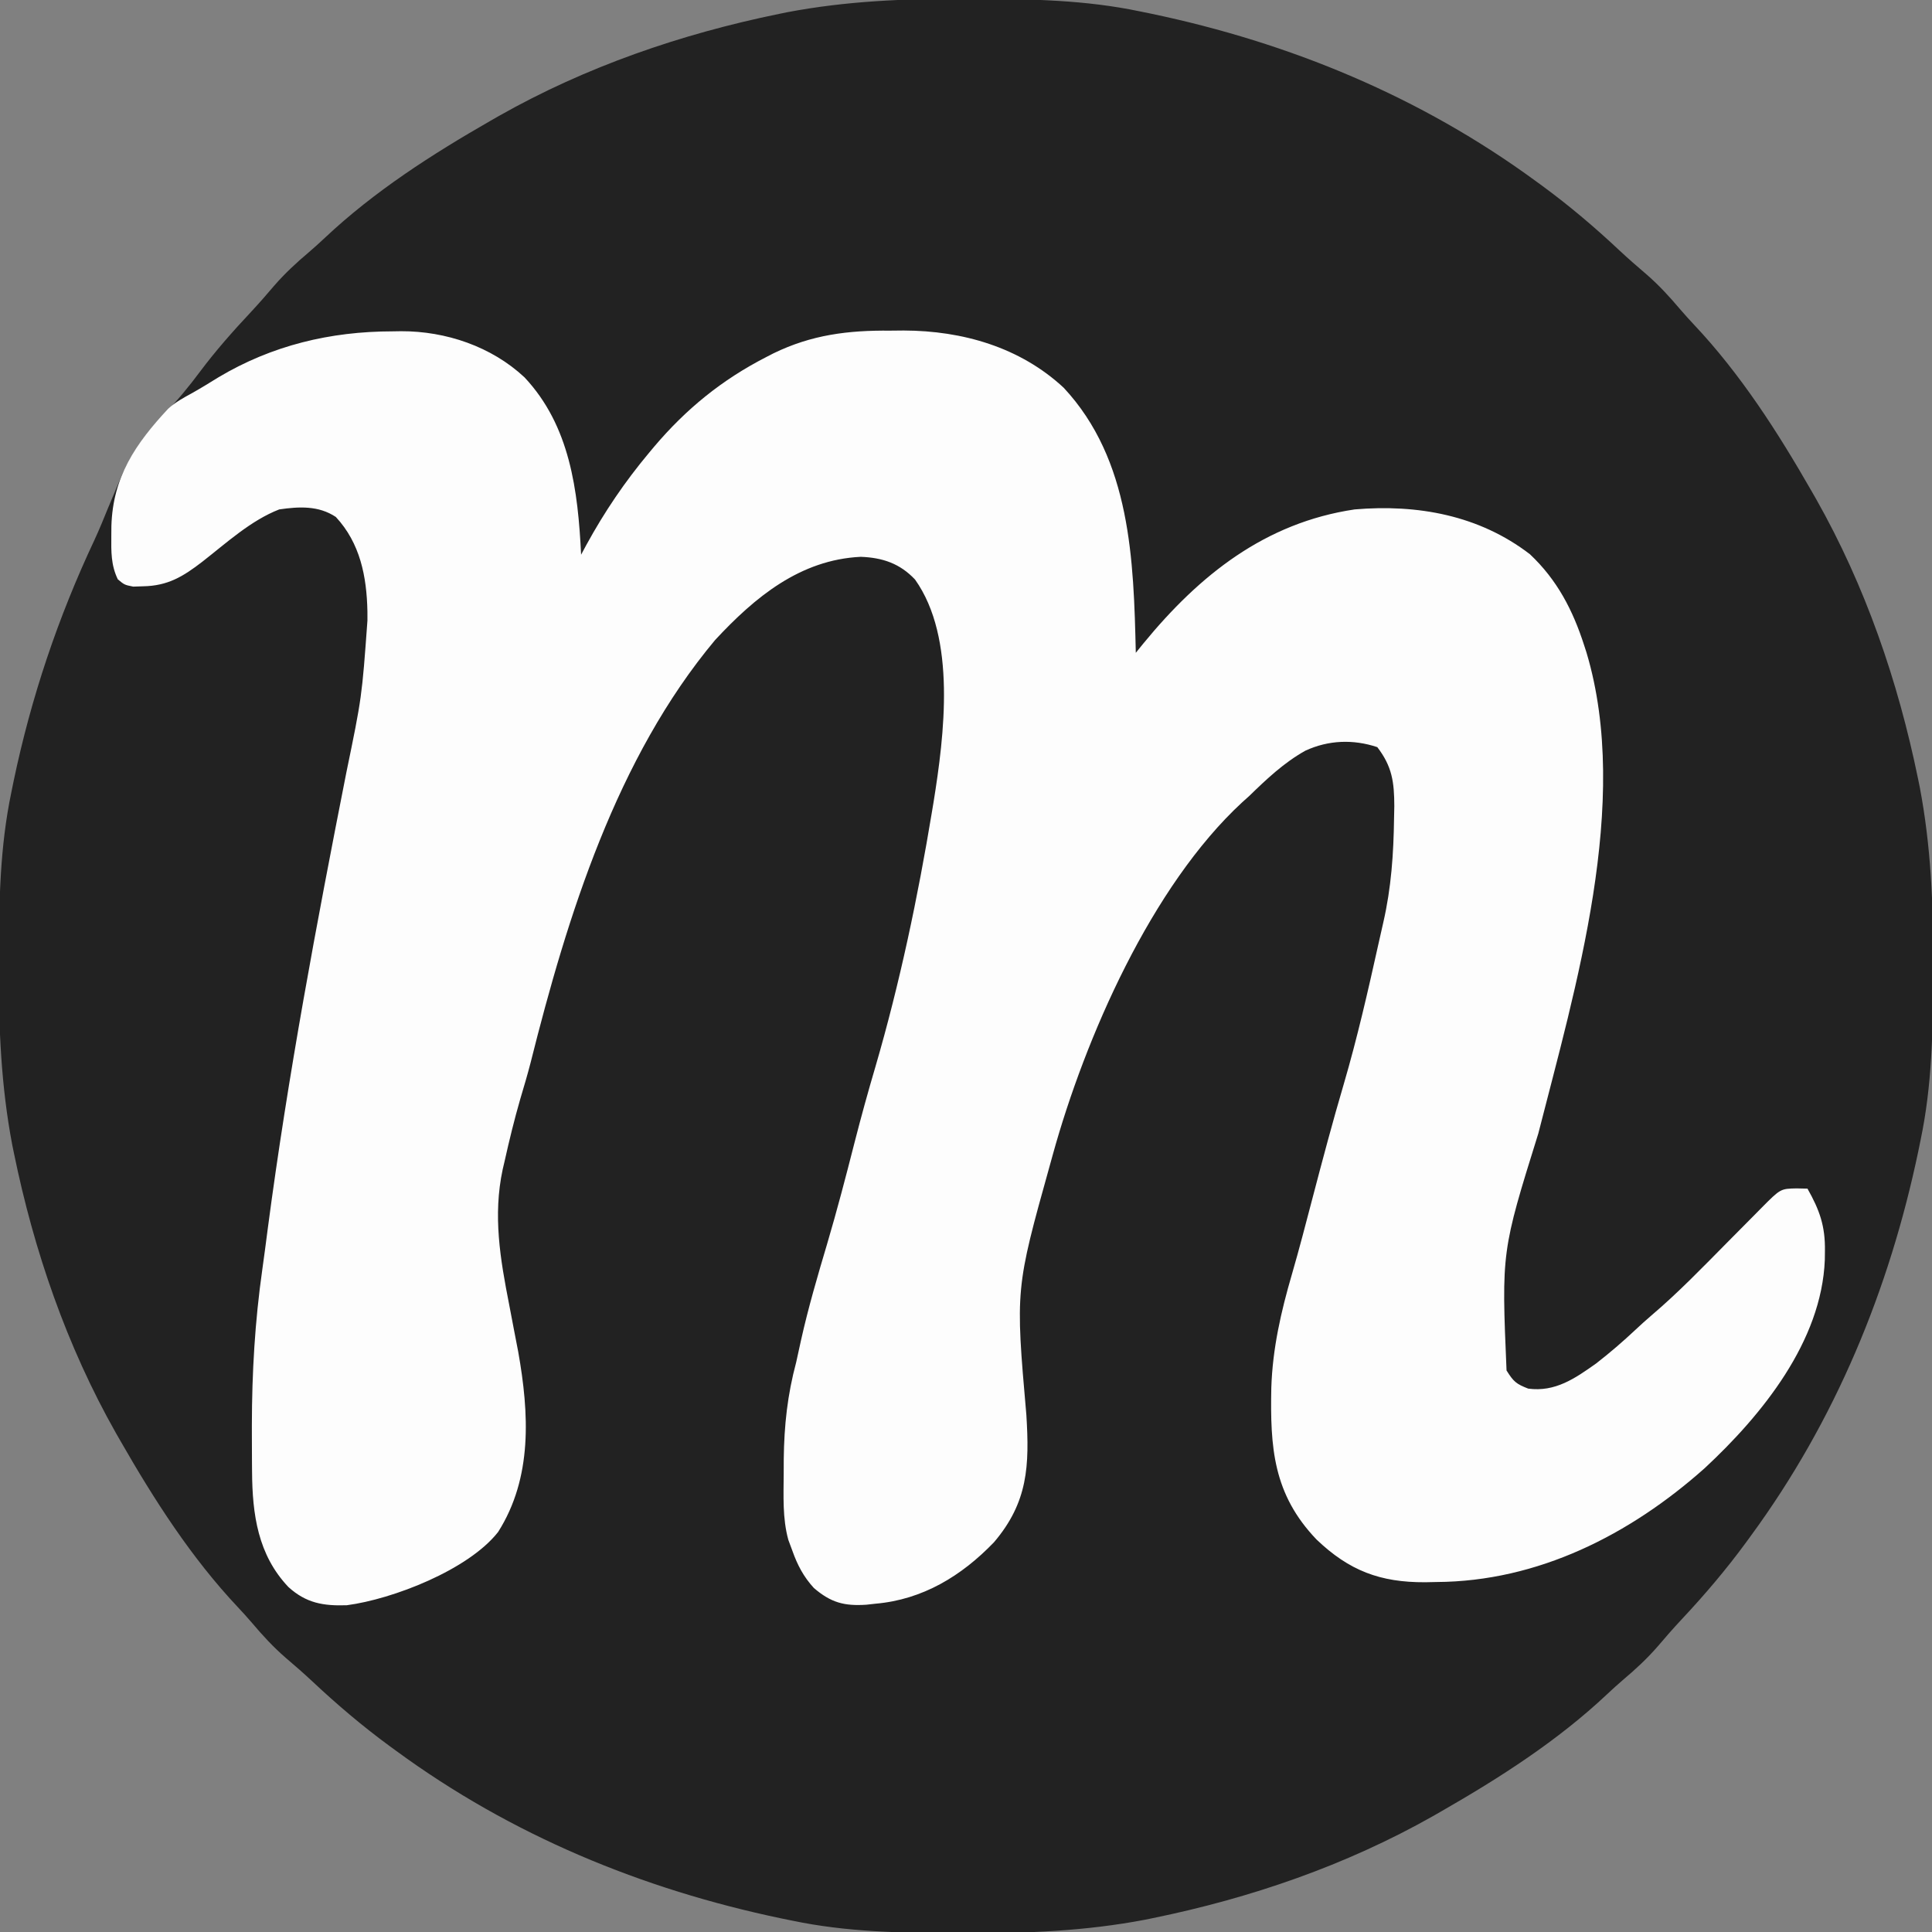
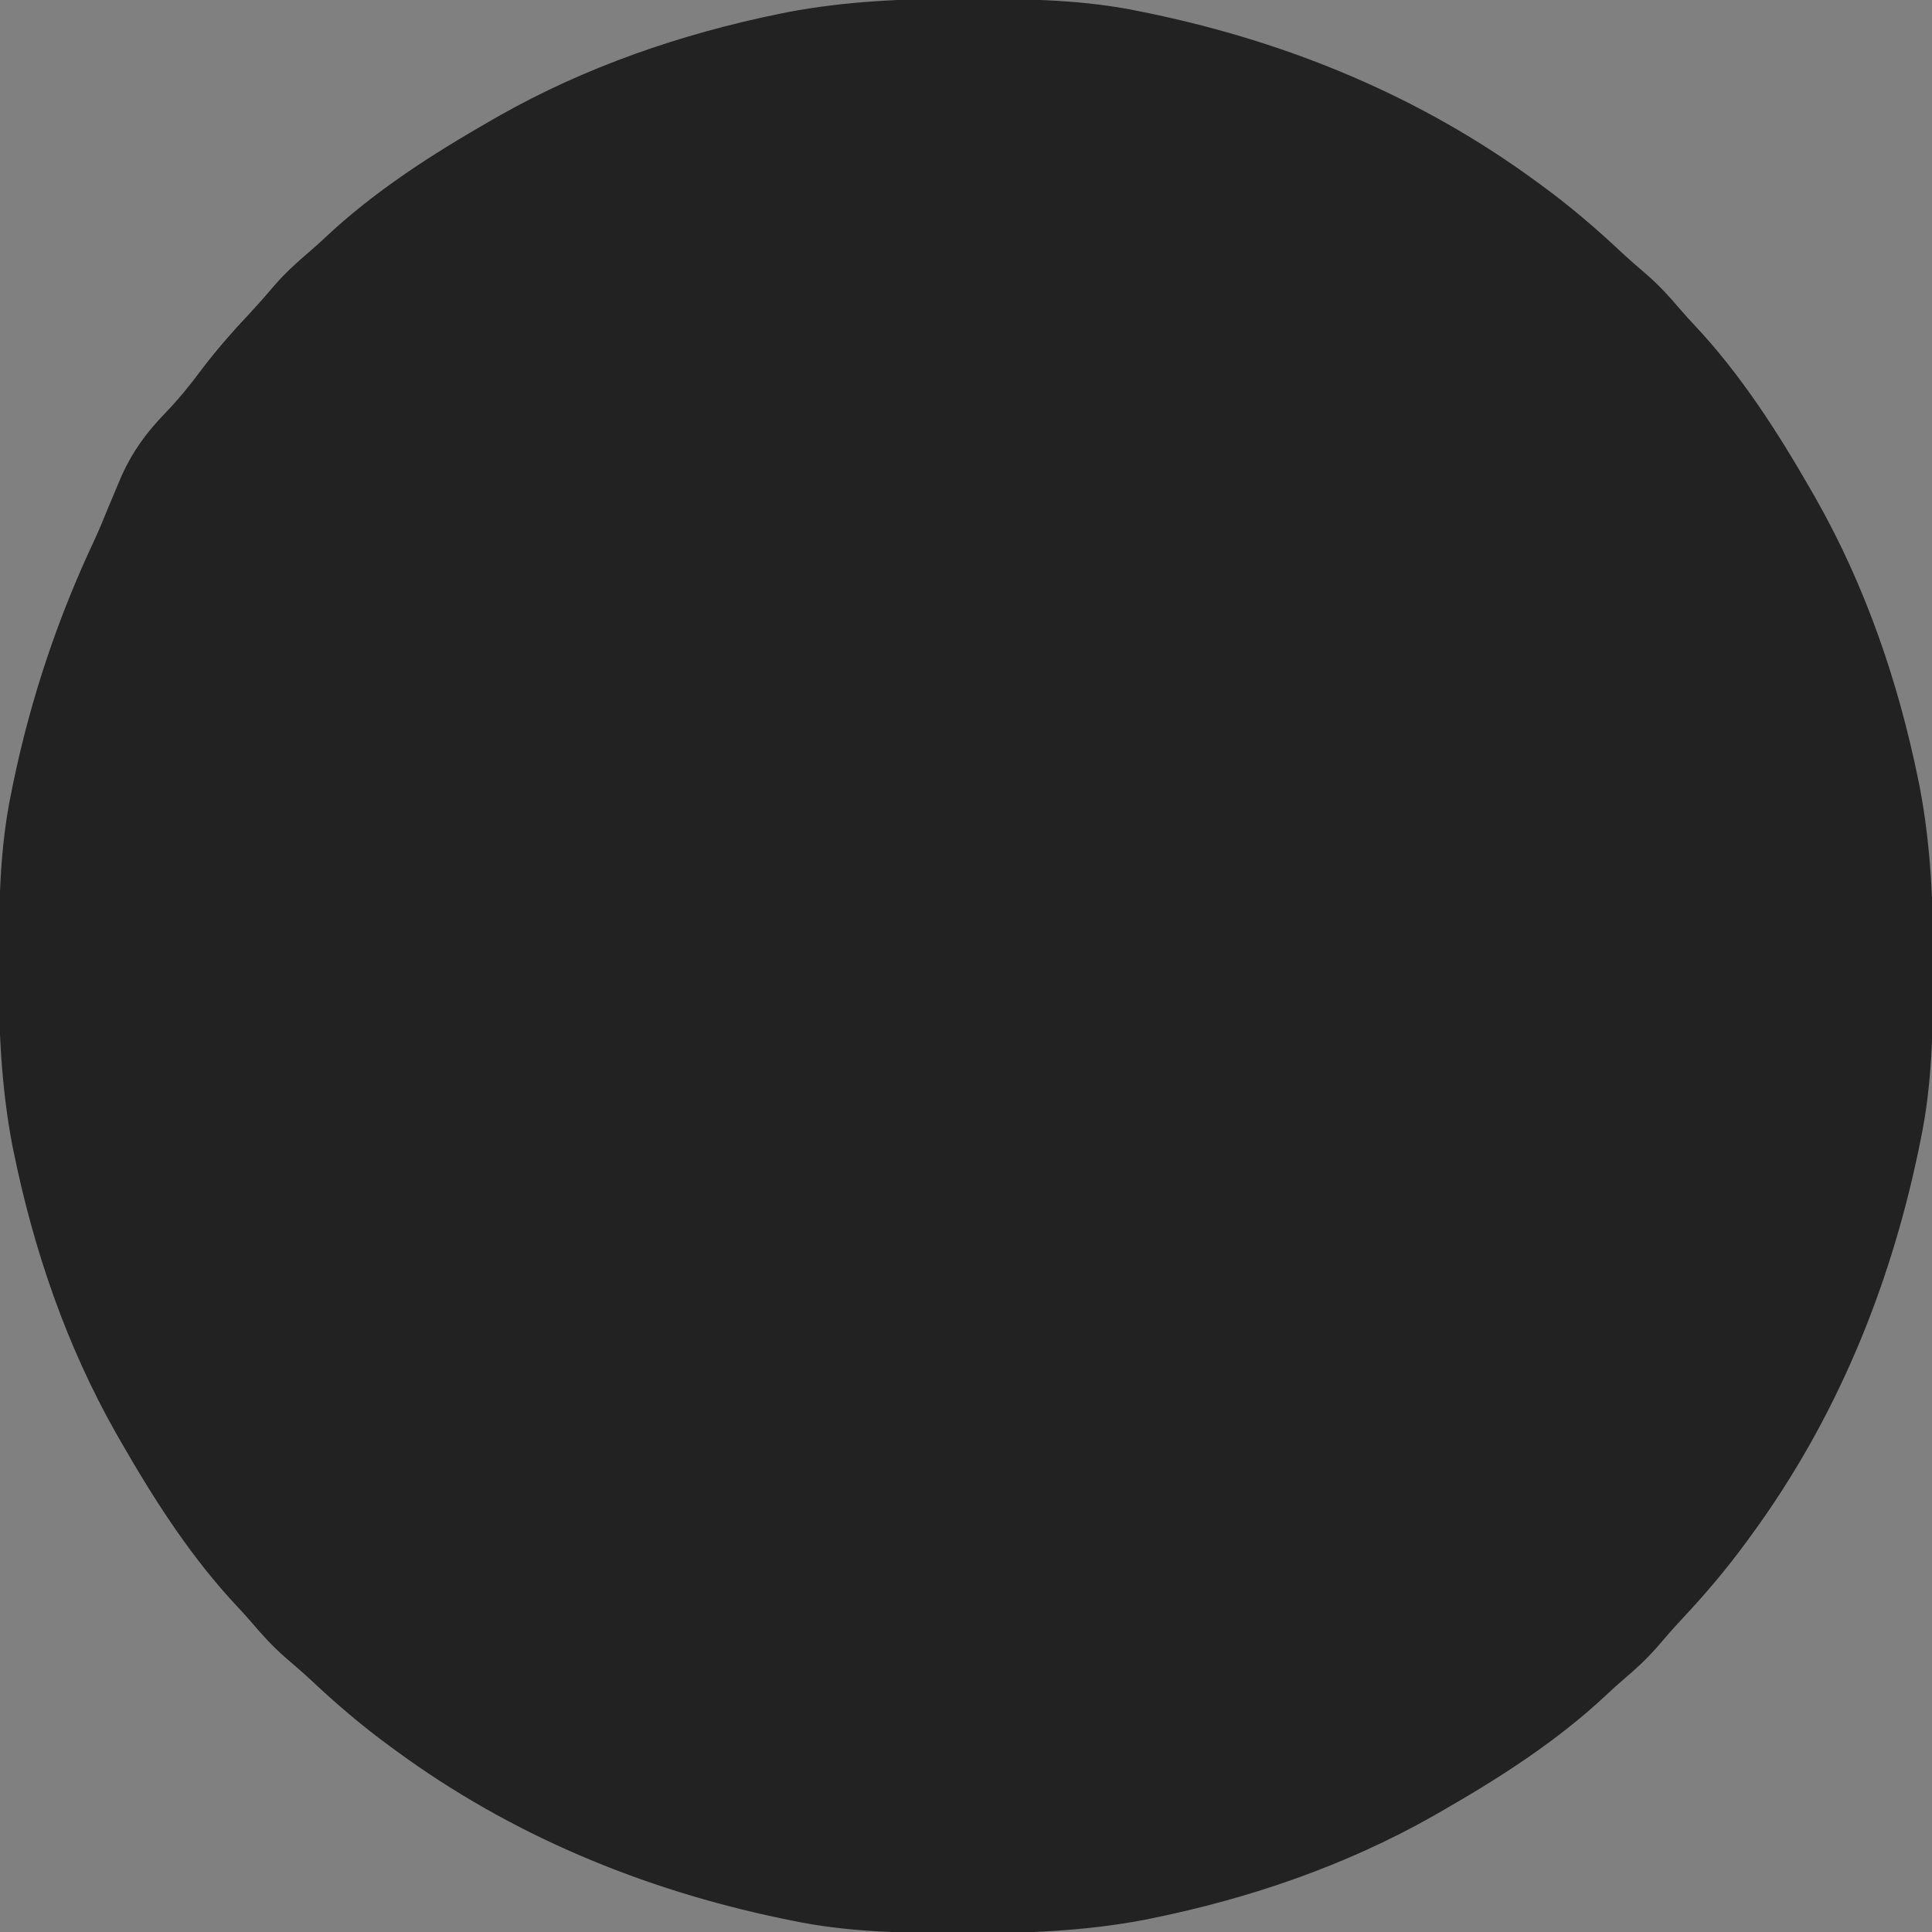
<svg xmlns="http://www.w3.org/2000/svg" version="1.1" width="512" height="512">
  <rect width="100%" height="100%" fill="#808080" stroke="none" />
  <path d="M0 0 C1.018 0.002 2.036 0.004 3.085 0.007 C17.694 0.056 32.026 0.307 46.375 3.312 C47.35 3.511 48.325 3.71 49.329 3.915 C86.241 11.636 120.902 25.973 151.375 48.312 C152.242 48.945 152.242 48.945 153.127 49.589 C160.377 54.908 167.106 60.632 173.656 66.781 C175.954 68.921 178.292 70.973 180.688 73 C183.95 75.832 186.766 78.885 189.551 82.184 C190.784 83.623 192.054 85.032 193.355 86.41 C205.66 99.477 215.477 114.788 224.375 130.312 C224.804 131.061 225.233 131.809 225.675 132.58 C238.711 155.62 247.386 180.848 252.688 206.75 C252.835 207.469 252.982 208.188 253.134 208.928 C256.108 224.575 256.748 240.048 256.688 255.938 C256.685 256.955 256.683 257.973 256.681 259.022 C256.631 273.631 256.38 287.963 253.375 302.312 C253.077 303.775 253.077 303.775 252.773 305.267 C245.052 342.178 230.714 376.839 208.375 407.312 C207.954 407.891 207.532 408.469 207.098 409.065 C201.78 416.315 196.055 423.044 189.906 429.594 C187.767 431.892 185.715 434.229 183.688 436.625 C180.855 439.887 177.802 442.703 174.504 445.488 C173.064 446.722 171.656 447.992 170.277 449.293 C157.211 461.597 141.9 471.414 126.375 480.312 C125.627 480.742 124.878 481.171 124.107 481.613 C101.067 494.648 75.839 503.323 49.938 508.625 C49.219 508.772 48.5 508.92 47.759 509.072 C32.113 512.045 16.639 512.686 0.75 512.625 C-0.777 512.622 -0.777 512.622 -2.335 512.618 C-16.944 512.569 -31.276 512.318 -45.625 509.312 C-47.087 509.014 -47.087 509.014 -48.579 508.71 C-85.491 500.989 -120.152 486.652 -150.625 464.312 C-151.203 463.891 -151.782 463.47 -152.377 463.036 C-159.627 457.717 -166.356 451.993 -172.906 445.844 C-175.204 443.704 -177.542 441.652 -179.938 439.625 C-183.2 436.793 -186.016 433.74 -188.801 430.441 C-190.034 429.002 -191.304 427.593 -192.605 426.215 C-204.91 413.148 -214.727 397.837 -223.625 382.312 C-224.269 381.19 -224.269 381.19 -224.925 380.045 C-237.961 357.005 -246.636 331.777 -251.938 305.875 C-252.085 305.156 -252.232 304.437 -252.384 303.697 C-255.358 288.05 -255.998 272.577 -255.938 256.688 C-255.935 255.67 -255.933 254.652 -255.931 253.603 C-255.881 238.994 -255.63 224.662 -252.625 210.312 C-252.426 209.338 -252.228 208.363 -252.023 207.358 C-247.365 185.091 -240.263 163.973 -230.59 143.404 C-229.285 140.575 -228.105 137.701 -226.938 134.812 C-226.172 132.977 -225.401 131.144 -224.625 129.312 C-224.214 128.333 -223.803 127.353 -223.379 126.344 C-220.45 119.904 -216.814 114.938 -211.935 109.883 C-208.547 106.371 -205.537 102.726 -202.625 98.812 C-198.448 93.234 -193.922 88.111 -189.156 83.031 C-187.017 80.733 -184.965 78.396 -182.938 76 C-180.105 72.738 -177.052 69.922 -173.754 67.137 C-172.314 65.903 -170.906 64.633 -169.527 63.332 C-156.461 51.028 -141.15 41.211 -125.625 32.312 C-124.877 31.883 -124.128 31.454 -123.357 31.012 C-100.317 17.977 -75.089 9.302 -49.188 4 C-48.469 3.853 -47.75 3.705 -47.009 3.553 C-31.363 0.58 -15.889 -0.061 0 0 Z " fill="#222222" transform="translate(255.625,-0.312)" />
-   <path d="M0 0 C0.755 -0.012 1.511 -0.024 2.289 -0.037 C14.176 -0.068 26.243 4.013 35 12.188 C47.074 25.052 49.167 42.158 50 59.188 C50.461 58.328 50.923 57.468 51.398 56.582 C56.204 47.803 61.58 39.863 68 32.188 C68.437 31.664 68.874 31.14 69.325 30.601 C77.825 20.562 87.333 12.82 99.062 6.812 C99.999 6.33 99.999 6.33 100.954 5.837 C111.079 0.903 120.755 -0.297 131.938 -0.188 C133.123 -0.199 134.308 -0.211 135.529 -0.223 C151.067 -0.172 166.326 4.186 177.91 14.965 C195.695 34.079 196.433 60.598 197 85.188 C197.666 84.365 198.333 83.543 199.02 82.695 C213.887 64.581 231.231 50.726 255 47.188 C271.607 45.774 287.962 48.702 301.449 59.07 C308.655 65.851 312.82 73.88 315.812 83.188 C316.02 83.828 316.227 84.468 316.44 85.127 C328.332 124.858 313.464 174.124 303.668 212.578 C293.909 243.854 293.909 243.854 295.25 275.375 C297.11 278.364 297.831 278.956 301 280.188 C308.152 281.139 313.403 277.488 319.012 273.504 C322.653 270.681 326.093 267.71 329.453 264.559 C330.81 263.295 332.175 262.039 333.588 260.84 C340.76 254.754 347.267 247.994 353.875 241.312 C356.307 238.854 358.742 236.399 361.18 233.945 C362.012 233.1 362.012 233.1 362.862 232.238 C367.857 227.21 367.857 227.21 372.125 227.125 C373.074 227.146 374.022 227.166 375 227.188 C378.229 232.9 379.724 237.136 379.625 243.688 C379.611 244.855 379.611 244.855 379.597 246.046 C378.758 267.656 362.963 287.141 347.77 301.262 C327.913 318.958 303.54 331.298 276.688 331.438 C275.706 331.458 274.724 331.479 273.713 331.5 C261.735 331.563 253.515 328.412 244.902 320.184 C233.364 308.127 232.595 295.735 232.911 279.93 C233.248 269.535 235.479 259.785 238.383 249.844 C240.33 243.139 242.077 236.381 243.847 229.628 C246.494 219.529 249.168 209.451 252.125 199.438 C255.691 187.251 258.519 174.88 261.268 162.489 C261.704 160.522 262.146 158.556 262.6 156.593 C264.704 147.42 265.308 138.46 265.438 129.062 C265.46 127.994 265.482 126.926 265.506 125.825 C265.486 119.433 264.933 115.323 261 110.188 C254.624 108.062 248.054 108.309 241.938 111.125 C236.233 114.321 231.662 118.652 227 123.188 C226.111 123.984 226.111 123.984 225.203 124.797 C201.139 147.027 183.576 187.181 175 218.188 C174.758 219.06 174.516 219.933 174.267 220.832 C165.08 253.754 165.08 253.754 168 287.188 C168.824 300.604 168.449 310.273 159.438 320.875 C150.843 329.823 140.522 336.108 128 337.188 C127.215 337.275 126.43 337.363 125.621 337.453 C119.721 337.849 116.206 336.899 111.688 333.027 C108.973 330.067 107.337 326.954 106 323.188 C105.643 322.227 105.286 321.267 104.918 320.277 C103.335 314.558 103.661 308.573 103.688 302.688 C103.692 301.43 103.696 300.173 103.7 298.878 C103.81 289.888 104.675 281.886 107 273.188 C107.43 271.237 107.86 269.287 108.285 267.335 C110.21 258.698 112.698 250.242 115.219 241.763 C117.836 232.905 120.164 223.988 122.445 215.039 C124.175 208.277 126.024 201.568 128 194.875 C134.47 172.687 139.235 149.981 143 127.188 C143.133 126.391 143.266 125.595 143.402 124.775 C146.241 107.064 149.524 81.297 138.5 65.777 C134.472 61.508 129.911 59.977 124.125 59.75 C108.038 60.513 96.045 70.452 85.5 81.812 C59.392 113.033 46.367 154.925 36.632 193.737 C35.791 196.997 34.84 200.213 33.875 203.438 C32.313 208.858 30.973 214.307 29.75 219.812 C29.575 220.564 29.399 221.316 29.218 222.091 C26.597 234.337 28.564 245.849 30.938 257.938 C31.358 260.128 31.775 262.319 32.191 264.51 C32.567 266.488 32.951 268.464 33.336 270.44 C36.222 286.723 37.175 303.73 28 318.188 C20.122 328.234 0.075 336 -12.105 337.594 C-18.283 337.794 -22.834 337.058 -27.551 332.781 C-35.665 324.244 -37.133 313.509 -37.203 302.141 C-37.214 301.001 -37.214 301.001 -37.224 299.838 C-37.242 297.371 -37.248 294.904 -37.25 292.438 C-37.251 291.587 -37.251 290.737 -37.252 289.861 C-37.235 275.968 -36.444 262.396 -34.487 248.628 C-33.976 245.018 -33.506 241.405 -33.039 237.789 C-27.699 197.286 -20.13 157.03 -12.224 116.961 C-8.098 96.953 -8.098 96.953 -6.625 76.625 C-6.627 75.826 -6.628 75.026 -6.63 74.203 C-6.819 64.952 -8.549 56.141 -15 49.188 C-19.578 46.148 -24.723 46.422 -30 47.188 C-37.524 50.103 -44.056 56.122 -50.38 61.048 C-55.464 64.97 -59.531 67.462 -66.125 67.562 C-66.973 67.591 -67.821 67.619 -68.695 67.648 C-71 67.188 -71 67.188 -72.773 65.727 C-74.613 61.919 -74.533 58.368 -74.5 54.188 C-74.494 53.337 -74.487 52.486 -74.48 51.61 C-74.105 38.597 -68.127 29.835 -59.449 20.523 C-57.536 18.759 -55.353 17.603 -53.082 16.355 C-50.72 15.031 -48.429 13.61 -46.125 12.188 C-31.944 3.726 -16.467 0.014 0 0 Z " fill="#FDFDFD" transform="translate(104,87.812)" />
</svg>